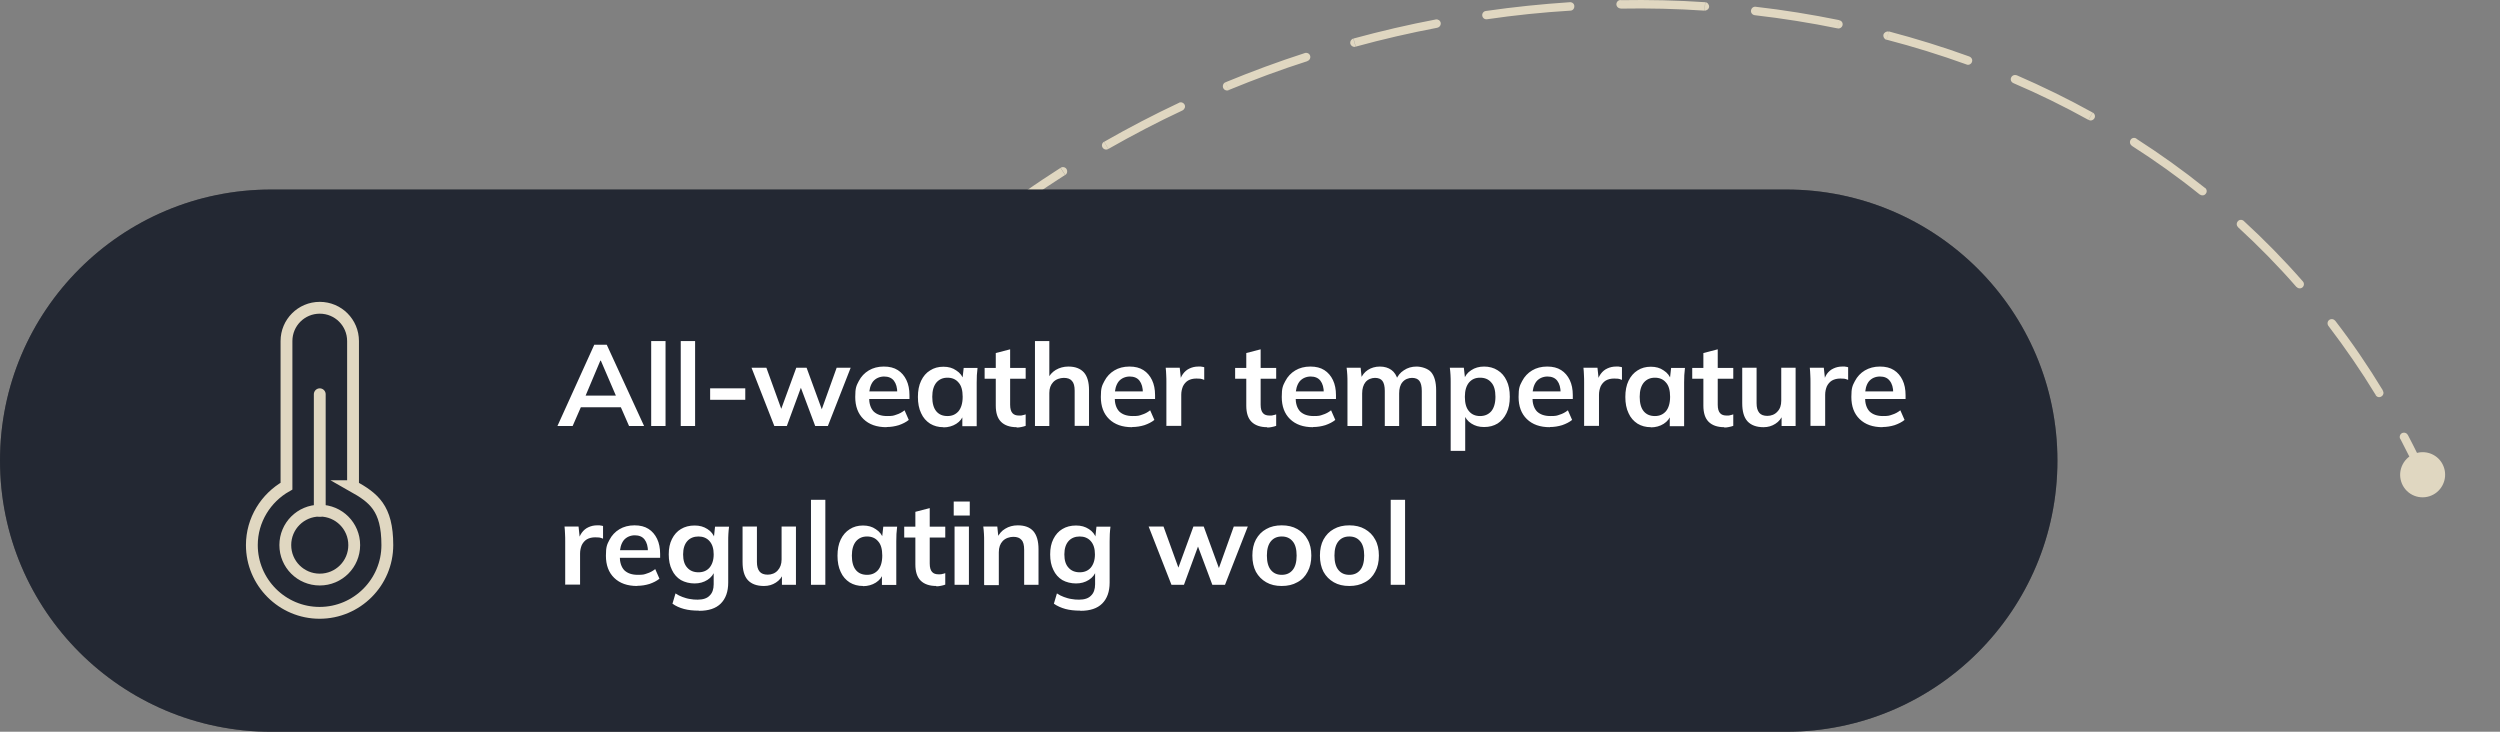
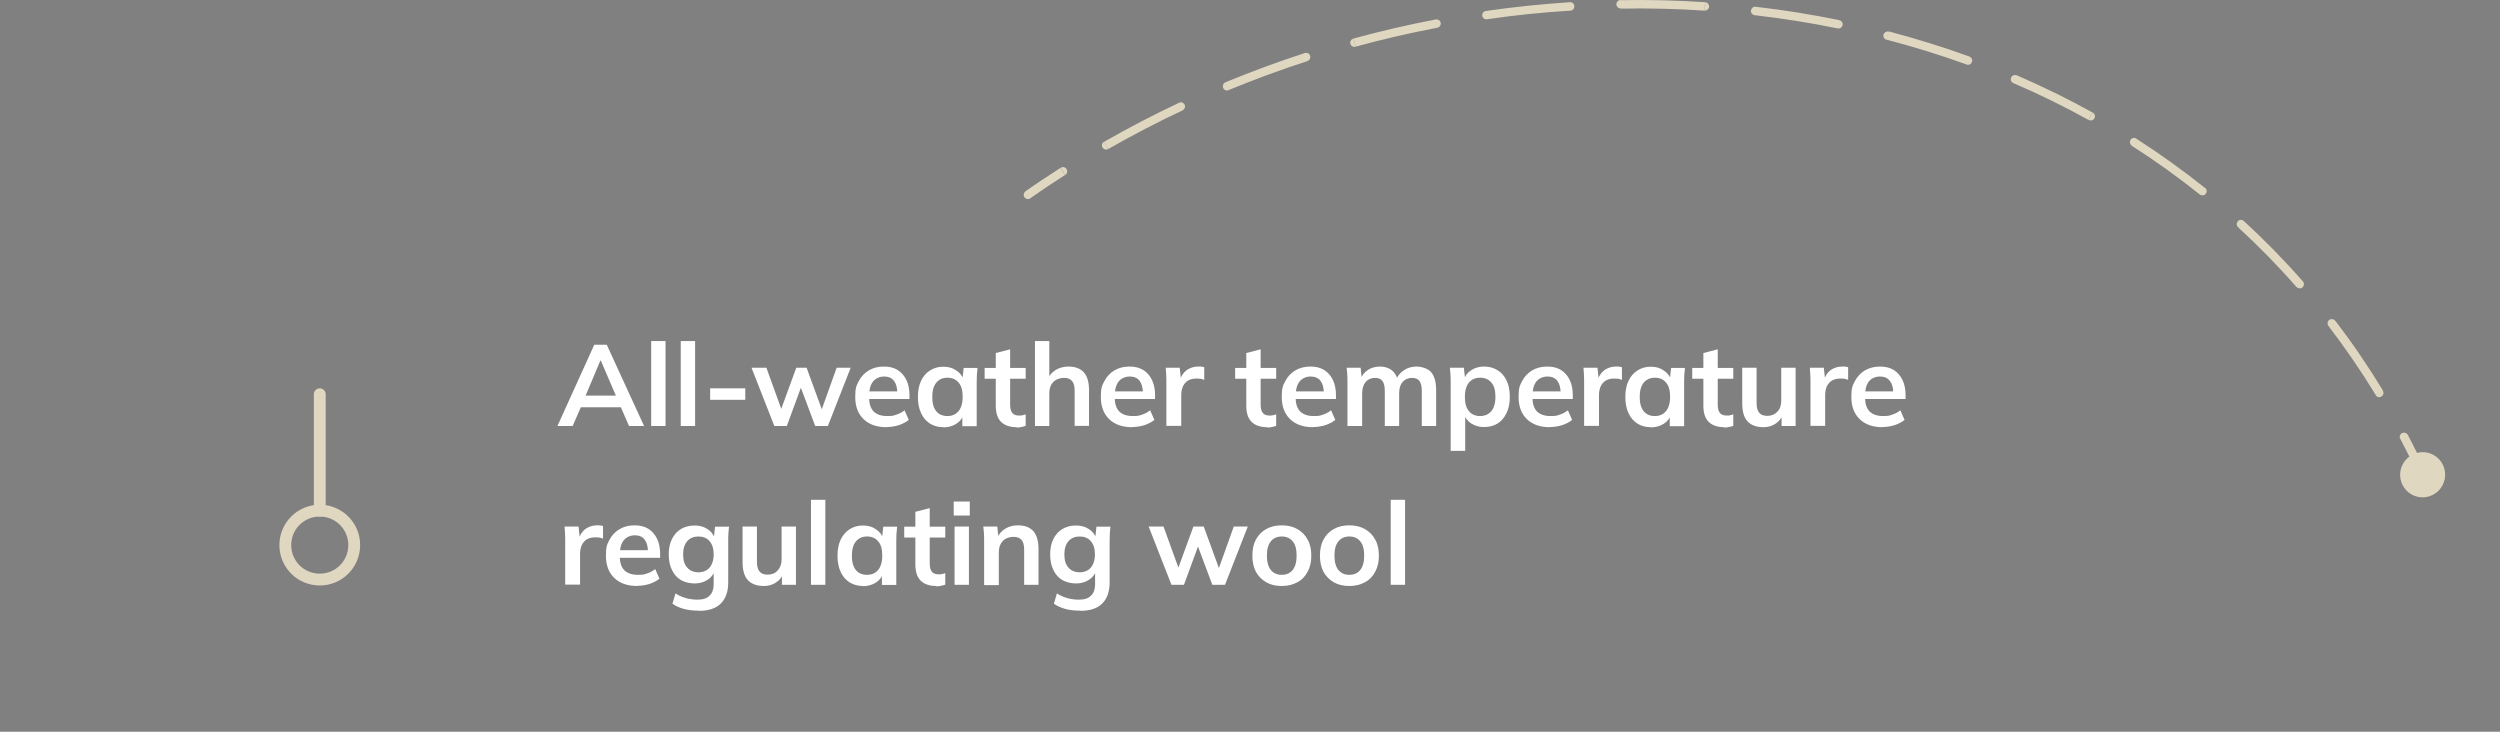
<svg xmlns="http://www.w3.org/2000/svg" version="1.1" viewBox="0 0 1480 433.2">
  <rect x="0" y="0" width="1480" height="433.2" fill="#808080" stroke="none" />
  <defs>
    <style>
      .st0 {
        fill: #232833;
      }

      .st1 {
        fill-opacity: .3;
        mix-blend-mode: multiply;
      }

      .st1, .st2 {
        isolation: isolate;
      }

      .st3 {
        fill: none;
        stroke: #e0d7c1;
        stroke-linecap: round;
        stroke-miterlimit: 10;
        stroke-width: 7px;
      }

      .st4 {
        fill: #fff;
      }

      .st5 {
        fill: #e0d7c1;
      }
    </style>
  </defs>
  <g class="st2">
    <g id="Layer_1">
      <path class="st5" d="M607.1,113.3c-1.1.8-1.4,2.4-.6,3.5.8,1.1,2.3,1.4,3.5.6l-2.9-4.1ZM1422.4,274.9c-3.4,6.5-.9,14.6,5.6,18,6.5,3.4,14.6.9,18-5.7,3.4-6.5.9-14.6-5.6-18-6.5-3.4-14.6-.9-18,5.7ZM630.6,103.6c1.2-.7,1.5-2.3.8-3.5-.7-1.2-2.3-1.5-3.5-.8l2.7,4.2ZM653.6,83.9c-1.2.7-1.6,2.2-.9,3.4.7,1.2,2.2,1.6,3.4.9l-2.5-4.3ZM700.1,65.3c1.2-.6,1.8-2.1,1.2-3.3-.6-1.2-2.1-1.8-3.3-1.2l2.1,4.5ZM725.5,48.7c-1.3.5-1.9,2-1.4,3.3.5,1.3,2,1.9,3.3,1.4l-1.9-4.6ZM774,36.1c1.3-.4,2-1.8,1.6-3.1-.4-1.3-1.8-2-3.2-1.6l1.5,4.8ZM801.2,22.8c-1.3.4-2.1,1.7-1.8,3.1.4,1.3,1.7,2.1,3.1,1.8l-1.3-4.8ZM850.9,16.4c1.4-.3,2.2-1.6,2-2.9-.3-1.4-1.6-2.2-2.9-2l.9,4.9ZM879.6,6.5c-1.4.2-2.3,1.5-2.1,2.8.2,1.4,1.5,2.3,2.8,2.1l-.7-4.9ZM929.7,6.3c1.4,0,2.4-1.3,2.3-2.7,0-1.4-1.3-2.4-2.7-2.3l.3,5ZM959.4,0c-1.4,0-2.5,1.2-2.5,2.5,0,1.4,1.2,2.5,2.5,2.5V0ZM1009.1,6.3c1.4,0,2.6-1,2.7-2.3,0-1.4-1-2.6-2.3-2.7l-.3,5ZM1039.4,4c-1.4-.2-2.6.8-2.8,2.2-.2,1.4.8,2.6,2.2,2.8l.6-5ZM1087.8,16.8c1.4.3,2.7-.6,3-1.9.3-1.4-.6-2.7-2-2.9l-1,4.9ZM1118.1,18.7c-1.3-.3-2.7.5-3.1,1.8-.3,1.3.5,2.7,1.8,3.1l1.3-4.8ZM1164.2,38.2c1.3.5,2.7-.2,3.2-1.5.5-1.3-.2-2.7-1.5-3.2l-1.7,4.7ZM1193.9,44.6c-1.3-.5-2.7,0-3.3,1.3-.6,1.3,0,2.7,1.3,3.3l2-4.6ZM1236.5,71c1.2.7,2.7.2,3.4-1,.7-1.2.2-2.7-1-3.4l-2.4,4.4ZM1264.7,82c-1.2-.7-2.7-.4-3.4.8-.7,1.2-.4,2.7.8,3.5l2.7-4.2ZM1302.3,115.1c1.1.9,2.7.7,3.5-.4.9-1.1.7-2.6-.4-3.5l-3.1,3.9ZM1328.3,130.8c-1-.9-2.6-.9-3.5.2-.9,1-.9,2.6.2,3.5l3.4-3.7ZM1359.6,169.9c.9,1,2.5,1.1,3.5.2s1.1-2.5.2-3.5l-3.8,3.3ZM1382.4,189.9c-.8-1.1-2.4-1.3-3.5-.5-1.1.8-1.3,2.4-.5,3.5l4-3ZM1406.4,233.9c.7,1.2,2.2,1.6,3.4.8,1.2-.7,1.6-2.3.8-3.4l-4.3,2.6ZM1425.4,257.5c-.6-1.2-2.1-1.7-3.4-1.1-1.2.6-1.7,2.2-1.1,3.4l4.4-2.3ZM609.9,117.4c6.8-4.8,13.7-9.4,20.6-13.8l-2.7-4.2c-7,4.5-14,9.1-20.8,13.9l2.9,4.1ZM656.1,88.2c14.4-8.2,29.1-15.9,44.1-22.9l-2.1-4.5c-15.1,7.1-29.9,14.8-44.4,23.1l2.5,4.3ZM727.4,53.3c15.3-6.3,30.9-12.1,46.6-17.1l-1.5-4.8c-15.8,5.1-31.5,10.9-47,17.3l1.9,4.6ZM802.6,27.6c16-4.4,32.2-8.1,48.4-11.2l-.9-4.9c-16.4,3.1-32.6,6.9-48.8,11.3l1.3,4.8ZM880.3,11.4c16.4-2.4,32.9-4.1,49.4-5.1l-.3-5c-16.6,1.1-33.2,2.8-49.8,5.2l.7,4.9ZM959.5,5.1c16.6-.3,33.2.1,49.6,1.2l.3-5c-16.6-1.1-33.3-1.5-50-1.2v5ZM1038.8,9c16.5,1.9,32.9,4.5,49,7.8l1-4.9c-16.3-3.3-32.8-6-49.5-7.9l-.6,5ZM1116.9,23.5c16.1,4.2,31.9,9.1,47.4,14.7l1.7-4.7c-15.7-5.7-31.6-10.6-47.8-14.9l-1.3,4.8ZM1191.9,49.2c15.2,6.5,30.1,13.8,44.5,21.8l2.4-4.4c-14.6-8.1-29.6-15.4-45-22.1l-2,4.6ZM1262,86.3c13.9,8.9,27.4,18.5,40.3,28.9l3.1-3.9c-13.1-10.5-26.7-20.2-40.7-29.2l-2.7,4.2ZM1324.9,134.5c12.1,11.1,23.7,22.9,34.6,35.4l3.8-3.3c-11.1-12.7-22.8-24.6-35-35.8l-3.4,3.7ZM1378.4,192.9c9.9,13,19.3,26.6,28,40.9l4.3-2.6c-8.8-14.5-18.2-28.3-28.3-41.4l-4,3ZM1421,259.8c3.8,7.3,7.5,14.7,11,22.3l4.5-2.1c-3.5-7.7-7.2-15.2-11.1-22.6l-4.4,2.3Z" />
-       <path class="st1" d="M160.5,112.2h897c88.6,0,160.5,71.9,160.5,160.5h0c0,88.6-71.9,160.5-160.5,160.5H160.5C71.9,433.2,0,361.3,0,272.7h0C0,184,71.9,112.2,160.5,112.2Z" />
-       <path class="st0" d="M160.5,112.2h897c88.6,0,160.5,71.9,160.5,160.5h0c0,88.6-71.9,160.5-160.5,160.5H160.5C71.9,433.2,0,361.3,0,272.7h0C0,184,71.9,112.2,160.5,112.2Z" />
      <path class="st4" d="M330,252.2l21.8-48.1h7.4l22.1,48.1h-8.9l-5.9-13.5,3.6,2.4h-28.9l3.7-2.4-5.9,13.5h-8.9ZM355.4,213.5l-9.6,22.8-1.8-2.1h22.9l-1.4,2.1-9.8-22.8h-.3ZM385.5,252.2v-50.3h8.5v50.3h-8.5ZM403,252.2v-50.3h8.5v50.3h-8.5ZM420.4,236.7v-6.8h20.8v6.8h-20.8ZM458.4,252.2l-13.5-34.5h8.8l9.7,26.8h-1.8l9.8-26.8h6.1l9.8,26.8h-1.6l9.6-26.8h8.3l-13.5,34.5h-7.5l-10.3-27.5h3.6l-10.1,27.5h-7.6ZM524.8,252.9c-5.8,0-10.3-1.6-13.6-4.8-3.3-3.2-4.9-7.6-4.9-13.1s.7-6.7,2.1-9.4c1.4-2.7,3.4-4.8,5.9-6.3,2.5-1.5,5.5-2.3,8.9-2.3s6.1.7,8.3,2.1c2.2,1.4,3.9,3.4,5.1,5.9,1.2,2.5,1.8,5.5,1.8,8.9v2.3h-25.1v-4.5h19.1l-1.2,1c0-3.2-.7-5.6-2-7.3-1.3-1.7-3.3-2.5-5.8-2.5s-5,1-6.6,3c-1.5,2-2.3,4.8-2.3,8.4v.9c0,3.7.9,6.5,2.7,8.4,1.9,1.8,4.5,2.7,7.9,2.7s3.8-.2,5.5-.8c1.7-.5,3.4-1.4,4.9-2.6l2.5,5.7c-1.6,1.3-3.6,2.3-5.9,3.1-2.3.7-4.7,1.1-7.2,1.1ZM558.5,252.9c-3,0-5.6-.7-7.9-2.1-2.3-1.5-4.1-3.5-5.3-6.2-1.3-2.7-1.9-5.9-1.9-9.6s.6-6.9,1.9-9.6c1.3-2.7,3-4.7,5.3-6.1,2.3-1.5,4.9-2.2,7.9-2.2s5.5.7,7.6,2.2c2.2,1.4,3.7,3.3,4.4,5.7h-.8l.8-7.2h8.2c-.1,1.4-.3,2.8-.4,4.3,0,1.5-.1,2.9-.1,4.3v25.9h-8.5v-7.1c0,0,.8,0,.8,0-.7,2.4-2.2,4.3-4.4,5.7-2.2,1.4-4.8,2.1-7.6,2.1ZM560.9,246.3c2.7,0,4.8-.9,6.5-2.8,1.6-1.9,2.5-4.8,2.5-8.6s-.8-6.7-2.5-8.5c-1.6-1.9-3.8-2.8-6.5-2.8s-4.8.9-6.5,2.8c-1.6,1.9-2.5,4.7-2.5,8.5s.8,6.7,2.4,8.6c1.6,1.9,3.8,2.8,6.6,2.8ZM601.9,252.9c-4.1,0-7.2-1.1-9.3-3.2-2.1-2.1-3.1-5.3-3.1-9.6v-15.9h-6.6v-6.4h6.6v-8.8l8.5-2.2v11h9.2v6.4h-9.2v15.4c0,2.4.5,4,1.4,5,.9,1,2.2,1.4,3.8,1.4s1.6,0,2.2-.2c.6-.1,1.3-.3,1.8-.5v6.8c-.8.3-1.6.5-2.6.7-.9.2-1.8.3-2.7.3ZM612.7,252.2v-50.3h8.5v22.7h-1c1-2.5,2.7-4.3,4.8-5.6,2.2-1.3,4.7-2,7.5-2,4.1,0,7.1,1.2,9.2,3.5,2,2.3,3,5.8,3,10.4v21.2h-8.5v-20.8c0-2.7-.5-4.6-1.6-5.8-1-1.2-2.6-1.8-4.8-1.8s-4.7.8-6.3,2.5c-1.5,1.6-2.3,3.7-2.3,6.4v19.6h-8.5ZM670.2,252.9c-5.8,0-10.3-1.6-13.6-4.8-3.3-3.2-4.9-7.6-4.9-13.1s.7-6.7,2.1-9.4c1.4-2.7,3.4-4.8,5.9-6.3,2.5-1.5,5.5-2.3,8.9-2.3s6.1.7,8.3,2.1c2.2,1.4,3.9,3.4,5.1,5.9,1.2,2.5,1.8,5.5,1.8,8.9v2.3h-25.1v-4.5h19.1l-1.2,1c0-3.2-.7-5.6-2-7.3-1.3-1.7-3.3-2.5-5.8-2.5s-5,1-6.6,3c-1.5,2-2.3,4.8-2.3,8.4v.9c0,3.7.9,6.5,2.7,8.4,1.9,1.8,4.5,2.7,7.9,2.7s3.8-.2,5.5-.8c1.7-.5,3.4-1.4,4.9-2.6l2.5,5.7c-1.6,1.3-3.6,2.3-5.9,3.1-2.3.7-4.7,1.1-7.2,1.1ZM690.5,252.2v-25.7c0-1.5,0-2.9-.1-4.4,0-1.5-.2-3-.3-4.4h8.3l1,9.4h-1.4c.5-2.3,1.2-4.2,2.3-5.7,1.1-1.5,2.4-2.6,4-3.3,1.5-.7,3.2-1.1,5.1-1.1s1.5,0,2,.1c.5,0,1,.2,1.5.3v7.5c-.9-.4-1.7-.6-2.3-.7-.6,0-1.3-.1-2.3-.1-2,0-3.6.4-5,1.2-1.3.8-2.3,2-3,3.4-.6,1.5-1,3.1-1,5v18.4h-8.6ZM750.2,252.9c-4.1,0-7.2-1.1-9.3-3.2-2.1-2.1-3.1-5.3-3.1-9.6v-15.9h-6.6v-6.4h6.6v-8.8l8.5-2.2v11h9.2v6.4h-9.2v15.4c0,2.4.5,4,1.4,5,.9,1,2.2,1.4,3.8,1.4s1.6,0,2.2-.2c.6-.1,1.3-.3,1.8-.5v6.8c-.8.3-1.6.5-2.6.7-.9.2-1.8.3-2.7.3ZM777.3,252.9c-5.8,0-10.3-1.6-13.6-4.8-3.3-3.2-4.9-7.6-4.9-13.1s.7-6.7,2.1-9.4c1.4-2.7,3.4-4.8,5.9-6.3,2.5-1.5,5.5-2.3,8.9-2.3s6.1.7,8.3,2.1c2.2,1.4,3.9,3.4,5.1,5.9,1.2,2.5,1.8,5.5,1.8,8.9v2.3h-25.1v-4.5h19.1l-1.2,1c0-3.2-.7-5.6-2-7.3-1.3-1.7-3.3-2.5-5.8-2.5s-5,1-6.6,3c-1.5,2-2.3,4.8-2.3,8.4v.9c0,3.7.9,6.5,2.7,8.4,1.9,1.8,4.5,2.7,7.9,2.7s3.8-.2,5.5-.8c1.7-.5,3.4-1.4,4.9-2.6l2.5,5.7c-1.6,1.3-3.6,2.3-5.9,3.1-2.3.7-4.7,1.1-7.2,1.1ZM797.7,252.2v-25.9c0-1.4,0-2.8-.1-4.3s-.2-2.9-.4-4.3h8.3l.7,6.8h-.8c1-2.4,2.4-4.2,4.4-5.5,2-1.3,4.4-2,7.1-2s5,.7,6.8,2c1.8,1.3,3.1,3.3,3.8,6h-1.1c1-2.5,2.5-4.4,4.7-5.8,2.2-1.5,4.7-2.2,7.5-2.2s6.8,1.1,8.7,3.4c1.9,2.3,2.9,5.8,2.9,10.7v21.1h-8.5v-20.8c0-2.7-.5-4.7-1.4-5.9-.9-1.2-2.4-1.8-4.4-1.8s-4.2.8-5.6,2.5c-1.4,1.6-2,3.9-2,6.7v19.3h-8.5v-20.8c0-2.7-.5-4.7-1.4-5.9-.9-1.2-2.4-1.8-4.4-1.8s-4.2.8-5.6,2.5c-1.3,1.6-2,3.9-2,6.7v19.3h-8.5ZM858.8,266.9v-40.6c0-1.4,0-2.8-.1-4.3s-.2-2.9-.4-4.3h8.3l.8,7.2h-.8c.7-2.4,2.1-4.3,4.3-5.7,2.2-1.5,4.8-2.2,7.7-2.2s5.7.7,8,2.2c2.3,1.4,4.1,3.5,5.3,6.1,1.3,2.6,1.9,5.8,1.9,9.6s-.6,6.9-1.9,9.6c-1.3,2.7-3.1,4.8-5.3,6.2-2.3,1.4-4.9,2.1-8,2.1s-5.4-.7-7.6-2.1c-2.2-1.4-3.6-3.3-4.4-5.7h.8v21.9h-8.5ZM876.2,246.3c2.7,0,4.9-.9,6.6-2.8,1.6-1.9,2.5-4.8,2.5-8.6s-.8-6.7-2.5-8.5c-1.6-1.9-3.8-2.8-6.6-2.8s-4.8.9-6.5,2.8c-1.6,1.9-2.5,4.7-2.5,8.5s.8,6.7,2.5,8.6c1.6,1.9,3.8,2.8,6.5,2.8ZM917.5,252.9c-5.8,0-10.3-1.6-13.6-4.8-3.3-3.2-4.9-7.6-4.9-13.1s.7-6.7,2.1-9.4c1.4-2.7,3.4-4.8,5.9-6.3,2.5-1.5,5.5-2.3,8.9-2.3s6.1.7,8.3,2.1c2.2,1.4,3.9,3.4,5.1,5.9,1.2,2.5,1.8,5.5,1.8,8.9v2.3h-25.1v-4.5h19.1l-1.2,1c0-3.2-.7-5.6-2-7.3-1.3-1.7-3.3-2.5-5.8-2.5s-5,1-6.6,3c-1.5,2-2.3,4.8-2.3,8.4v.9c0,3.7.9,6.5,2.7,8.4,1.9,1.8,4.5,2.7,7.9,2.7s3.8-.2,5.5-.8c1.7-.5,3.4-1.4,4.9-2.6l2.5,5.7c-1.6,1.3-3.6,2.3-5.9,3.1-2.3.7-4.7,1.1-7.2,1.1ZM937.8,252.2v-25.7c0-1.5,0-2.9-.1-4.4,0-1.5-.2-3-.3-4.4h8.3l1,9.4h-1.4c.5-2.3,1.2-4.2,2.3-5.7,1.1-1.5,2.4-2.6,4-3.3,1.5-.7,3.2-1.1,5.1-1.1s1.5,0,2,.1c.5,0,1,.2,1.5.3v7.5c-.9-.4-1.7-.6-2.3-.7-.6,0-1.3-.1-2.3-.1-2,0-3.6.4-5,1.2-1.3.8-2.3,2-3,3.4-.6,1.5-1,3.1-1,5v18.4h-8.6ZM977.3,252.9c-3,0-5.6-.7-7.9-2.1-2.3-1.5-4.1-3.5-5.3-6.2-1.3-2.7-1.9-5.9-1.9-9.6s.6-6.9,1.9-9.6c1.3-2.7,3.1-4.7,5.3-6.1,2.3-1.5,4.9-2.2,7.9-2.2s5.5.7,7.6,2.2c2.2,1.4,3.7,3.3,4.4,5.7h-.8l.8-7.2h8.2c-.1,1.4-.3,2.8-.4,4.3,0,1.5-.1,2.9-.1,4.3v25.9h-8.5v-7.1c0,0,.8,0,.8,0-.7,2.4-2.2,4.3-4.4,5.7-2.2,1.4-4.8,2.1-7.6,2.1ZM979.7,246.3c2.7,0,4.8-.9,6.5-2.8,1.6-1.9,2.5-4.8,2.5-8.6s-.8-6.7-2.5-8.5c-1.6-1.9-3.8-2.8-6.5-2.8s-4.8.9-6.5,2.8c-1.6,1.9-2.5,4.7-2.5,8.5s.8,6.7,2.4,8.6c1.6,1.9,3.8,2.8,6.6,2.8ZM1020.8,252.9c-4.1,0-7.2-1.1-9.3-3.2-2.1-2.1-3.1-5.3-3.1-9.6v-15.9h-6.6v-6.4h6.6v-8.8l8.5-2.2v11h9.2v6.4h-9.2v15.4c0,2.4.5,4,1.4,5,.9,1,2.2,1.4,3.8,1.4s1.6,0,2.2-.2c.6-.1,1.2-.3,1.8-.5v6.8c-.8.3-1.6.5-2.6.7-.9.2-1.8.3-2.7.3ZM1044,252.9c-4.2,0-7.4-1.2-9.5-3.5-2.1-2.3-3.1-5.9-3.1-10.7v-21h8.5v21c0,2.5.5,4.4,1.6,5.7,1,1.2,2.6,1.8,4.8,1.8s4.4-.8,5.9-2.5c1.6-1.6,2.3-3.8,2.3-6.5v-19.5h8.5v34.5h-8.3v-7h.9c-1,2.5-2.5,4.4-4.6,5.7-2,1.3-4.3,2-7,2ZM1071.8,252.2v-25.7c0-1.5,0-2.9-.1-4.4,0-1.5-.2-3-.3-4.4h8.3l1,9.4h-1.4c.5-2.3,1.2-4.2,2.2-5.7,1.1-1.5,2.4-2.6,4-3.3,1.5-.7,3.2-1.1,5.1-1.1s1.5,0,2,.1c.5,0,1,.2,1.5.3v7.5c-.9-.4-1.7-.6-2.3-.7-.6,0-1.3-.1-2.3-.1-1.9,0-3.6.4-5,1.2-1.3.8-2.3,2-3,3.4-.6,1.5-1,3.1-1,5v18.4h-8.6ZM1114.5,252.9c-5.8,0-10.3-1.6-13.6-4.8-3.3-3.2-4.9-7.6-4.9-13.1s.7-6.7,2.1-9.4c1.4-2.7,3.4-4.8,5.9-6.3,2.6-1.5,5.5-2.3,8.9-2.3s6.1.7,8.3,2.1c2.2,1.4,3.9,3.4,5.1,5.9,1.2,2.5,1.8,5.5,1.8,8.9v2.3h-25.1v-4.5h19l-1.2,1c0-3.2-.7-5.6-2.1-7.3-1.3-1.7-3.2-2.5-5.8-2.5s-5,1-6.6,3c-1.5,2-2.2,4.8-2.2,8.4v.9c0,3.7.9,6.5,2.7,8.4,1.9,1.8,4.5,2.7,7.8,2.7s3.8-.2,5.5-.8c1.7-.5,3.4-1.4,4.9-2.6l2.5,5.7c-1.6,1.3-3.6,2.3-5.9,3.1-2.3.7-4.7,1.1-7.2,1.1ZM334.6,346.2v-25.7c0-1.5,0-2.9-.1-4.4,0-1.5-.2-3-.3-4.4h8.3l1,9.4h-1.4c.5-2.3,1.2-4.2,2.3-5.7,1.1-1.5,2.4-2.6,4-3.3,1.5-.7,3.2-1.1,5.1-1.1s1.5,0,2,.1c.5,0,1,.2,1.5.3v7.5c-.9-.4-1.7-.6-2.3-.7-.6,0-1.3-.1-2.3-.1-2,0-3.6.4-5,1.2-1.3.8-2.3,2-3,3.4-.6,1.5-1,3.1-1,5v18.4h-8.6ZM377.2,346.9c-5.8,0-10.3-1.6-13.6-4.8-3.3-3.2-4.9-7.6-4.9-13.1s.7-6.7,2.1-9.4c1.4-2.7,3.4-4.8,5.9-6.3,2.5-1.5,5.5-2.3,8.9-2.3s6.1.7,8.3,2.1c2.2,1.4,3.9,3.4,5.1,5.9,1.2,2.5,1.8,5.5,1.8,8.9v2.3h-25.1v-4.5h19.1l-1.2,1c0-3.2-.7-5.6-2-7.3-1.3-1.7-3.3-2.5-5.8-2.5s-5,1-6.6,3c-1.5,2-2.3,4.8-2.3,8.4v.9c0,3.7.9,6.5,2.7,8.4,1.9,1.8,4.5,2.7,7.9,2.7s3.8-.2,5.5-.8c1.7-.5,3.4-1.4,4.9-2.6l2.5,5.7c-1.6,1.3-3.6,2.3-5.9,3.1-2.3.7-4.7,1.1-7.2,1.1ZM413.6,361.5c-3.2,0-6.1-.3-8.7-1-2.6-.7-4.8-1.7-6.8-3.1l1.8-6.1c1.3.9,2.7,1.6,4.1,2.1,1.4.5,2.9,1,4.4,1.2,1.5.3,3,.4,4.6.4,3.2,0,5.6-.8,7.1-2.4,1.6-1.5,2.4-3.8,2.4-6.7v-8.3h.7c-.7,2.4-2.2,4.3-4.4,5.7-2.2,1.4-4.7,2.1-7.6,2.1s-5.8-.7-8.1-2c-2.3-1.4-4.1-3.4-5.3-6-1.3-2.6-1.9-5.6-1.9-9.2s.6-6.5,1.9-9.1c1.3-2.6,3.1-4.6,5.3-5.9,2.3-1.4,5-2.1,8.1-2.1s5.4.7,7.6,2.1c2.2,1.4,3.6,3.2,4.4,5.6l-.6-.4.7-6.6h8.3c-.2,1.4-.3,2.8-.4,4.3s-.1,2.9-.1,4.3v24.5c0,5.4-1.5,9.5-4.4,12.4-2.9,2.9-7.2,4.3-12.8,4.3ZM413.5,338.8c2.7,0,4.9-.9,6.5-2.7,1.6-1.9,2.5-4.5,2.5-7.9s-.8-6-2.5-7.9c-1.6-1.8-3.8-2.7-6.5-2.7s-5,.9-6.6,2.7c-1.6,1.8-2.5,4.4-2.5,7.9s.8,6.1,2.5,7.9c1.6,1.8,3.8,2.7,6.6,2.7ZM452.2,346.9c-4.2,0-7.4-1.2-9.5-3.5-2.1-2.3-3.1-5.9-3.1-10.7v-21h8.5v21c0,2.5.5,4.4,1.6,5.7,1,1.2,2.6,1.8,4.8,1.8s4.4-.8,5.9-2.5c1.5-1.6,2.3-3.8,2.3-6.5v-19.5h8.5v34.5h-8.3v-7h1c-1,2.5-2.5,4.4-4.6,5.7-2,1.3-4.3,2-7,2ZM480.1,346.2v-50.3h8.5v50.3h-8.5ZM510.9,346.9c-3,0-5.6-.7-7.9-2.1-2.3-1.5-4.1-3.5-5.3-6.2-1.3-2.7-1.9-5.9-1.9-9.6s.6-6.9,1.9-9.6c1.3-2.7,3.1-4.7,5.3-6.1,2.3-1.5,4.9-2.2,7.9-2.2s5.5.7,7.6,2.2c2.2,1.4,3.7,3.3,4.4,5.7h-.8l.8-7.2h8.2c-.1,1.4-.3,2.8-.4,4.3,0,1.5-.1,2.9-.1,4.3v25.9h-8.5v-7.1c0,0,.8,0,.8,0-.7,2.4-2.2,4.3-4.4,5.7-2.2,1.4-4.8,2.1-7.6,2.1ZM513.3,340.3c2.7,0,4.8-.9,6.5-2.8,1.6-1.9,2.5-4.8,2.5-8.6s-.8-6.7-2.5-8.5c-1.6-1.9-3.8-2.8-6.5-2.8s-4.8.9-6.5,2.8c-1.6,1.9-2.5,4.7-2.5,8.5s.8,6.7,2.4,8.6c1.6,1.9,3.8,2.8,6.6,2.8ZM554.3,346.9c-4.1,0-7.2-1.1-9.3-3.2-2.1-2.1-3.1-5.3-3.1-9.6v-15.9h-6.6v-6.4h6.6v-8.8l8.5-2.2v11h9.2v6.4h-9.2v15.4c0,2.4.5,4,1.4,5,.9,1,2.2,1.4,3.8,1.4s1.6,0,2.2-.2c.6-.1,1.3-.3,1.8-.5v6.8c-.8.3-1.6.5-2.6.7-.9.2-1.8.3-2.7.3ZM565.1,346.2v-34.5h8.5v34.5h-8.5ZM564.6,305.2v-8.3h9.5v8.3h-9.5ZM582.6,346.2v-25.9c0-1.4,0-2.8-.1-4.3s-.2-2.9-.4-4.3h8.3l.7,6.8h-.8c1.1-2.4,2.7-4.3,4.8-5.5,2.1-1.3,4.6-2,7.4-2,4.1,0,7.1,1.1,9.2,3.4,2,2.3,3.1,5.8,3.1,10.7v21.1h-8.5v-20.7c0-2.8-.5-4.8-1.6-5.9-1-1.2-2.6-1.8-4.8-1.8s-4.7.8-6.3,2.5c-1.5,1.6-2.3,3.8-2.3,6.6v19.5h-8.5ZM639.4,361.5c-3.2,0-6.1-.3-8.7-1-2.5-.7-4.8-1.7-6.8-3.1l1.8-6.1c1.3.9,2.7,1.6,4.1,2.1s2.9,1,4.4,1.2c1.5.3,3,.4,4.6.4,3.2,0,5.6-.8,7.1-2.4,1.6-1.5,2.4-3.8,2.4-6.7v-8.3h.7c-.7,2.4-2.2,4.3-4.4,5.7-2.2,1.4-4.7,2.1-7.6,2.1s-5.8-.7-8.1-2c-2.3-1.4-4.1-3.4-5.3-6-1.3-2.6-1.9-5.6-1.9-9.2s.6-6.5,1.9-9.1c1.3-2.6,3.1-4.6,5.3-5.9,2.3-1.4,5-2.1,8.1-2.1s5.4.7,7.6,2.1c2.2,1.4,3.6,3.2,4.4,5.6l-.6-.4.7-6.6h8.3c-.2,1.4-.3,2.8-.4,4.3,0,1.5-.1,2.9-.1,4.3v24.5c0,5.4-1.5,9.5-4.4,12.4-2.9,2.9-7.2,4.3-12.8,4.3ZM639.2,338.8c2.7,0,4.9-.9,6.5-2.7,1.6-1.9,2.5-4.5,2.5-7.9s-.8-6-2.5-7.9c-1.6-1.8-3.8-2.7-6.5-2.7s-5,.9-6.6,2.7c-1.6,1.8-2.5,4.4-2.5,7.9s.8,6.1,2.5,7.9c1.6,1.8,3.8,2.7,6.6,2.7ZM693.5,346.2l-13.5-34.5h8.8l9.7,26.8h-1.8l9.8-26.8h6.1l9.8,26.8h-1.6l9.6-26.8h8.3l-13.5,34.5h-7.5l-10.3-27.5h3.6l-10.1,27.5h-7.6ZM758.8,346.9c-3.6,0-6.6-.7-9.2-2.2-2.6-1.5-4.6-3.5-6.1-6.2-1.4-2.7-2.1-5.9-2.1-9.6s.7-6.9,2.1-9.5c1.5-2.7,3.5-4.8,6.1-6.2,2.6-1.5,5.7-2.2,9.2-2.2s6.6.7,9.2,2.2c2.6,1.5,4.7,3.5,6.1,6.2,1.5,2.6,2.2,5.8,2.2,9.5s-.7,6.9-2.2,9.6c-1.4,2.7-3.4,4.8-6.1,6.2-2.6,1.5-5.7,2.2-9.2,2.2ZM758.8,340.3c2.7,0,4.8-.9,6.4-2.8,1.6-1.9,2.4-4.8,2.4-8.6s-.8-6.7-2.4-8.5c-1.6-1.9-3.7-2.8-6.4-2.8s-4.8.9-6.4,2.8c-1.6,1.9-2.4,4.7-2.4,8.5s.8,6.7,2.4,8.6c1.6,1.9,3.7,2.8,6.4,2.8ZM798.8,346.9c-3.6,0-6.6-.7-9.2-2.2-2.6-1.5-4.6-3.5-6.1-6.2-1.4-2.7-2.1-5.9-2.1-9.6s.7-6.9,2.1-9.5c1.5-2.7,3.5-4.8,6.1-6.2,2.6-1.5,5.7-2.2,9.2-2.2s6.6.7,9.2,2.2c2.6,1.5,4.7,3.5,6.1,6.2,1.5,2.6,2.2,5.8,2.2,9.5s-.7,6.9-2.2,9.6c-1.4,2.7-3.4,4.8-6.1,6.2-2.6,1.5-5.7,2.2-9.2,2.2ZM798.8,340.3c2.7,0,4.8-.9,6.4-2.8,1.6-1.9,2.4-4.8,2.4-8.6s-.8-6.7-2.4-8.5c-1.6-1.9-3.7-2.8-6.4-2.8s-4.8.9-6.4,2.8c-1.6,1.9-2.4,4.7-2.4,8.5s.8,6.7,2.4,8.6c1.6,1.9,3.7,2.8,6.4,2.8ZM823.3,346.2v-50.3h8.5v50.3h-8.5Z" />
-       <path class="st3" d="M209,287.8v-85.9c0-10.9-8.8-19.7-19.7-19.7s-19.7,8.8-19.7,19.7v85.9c-12.2,6.9-20.5,20-20.5,34.9,0,22.1,18,40.1,40.1,40.1s40.1-18,40.1-40.1-8.2-28-20.4-34.9Z" />
      <path class="st3" d="M189.3,343.1c11.3,0,20.4-9.1,20.4-20.4s-9.1-20.4-20.4-20.4-20.4,9.1-20.4,20.4,9.1,20.4,20.4,20.4Z" />
      <path class="st3" d="M189.3,302.3v-68.9" />
    </g>
  </g>
</svg>